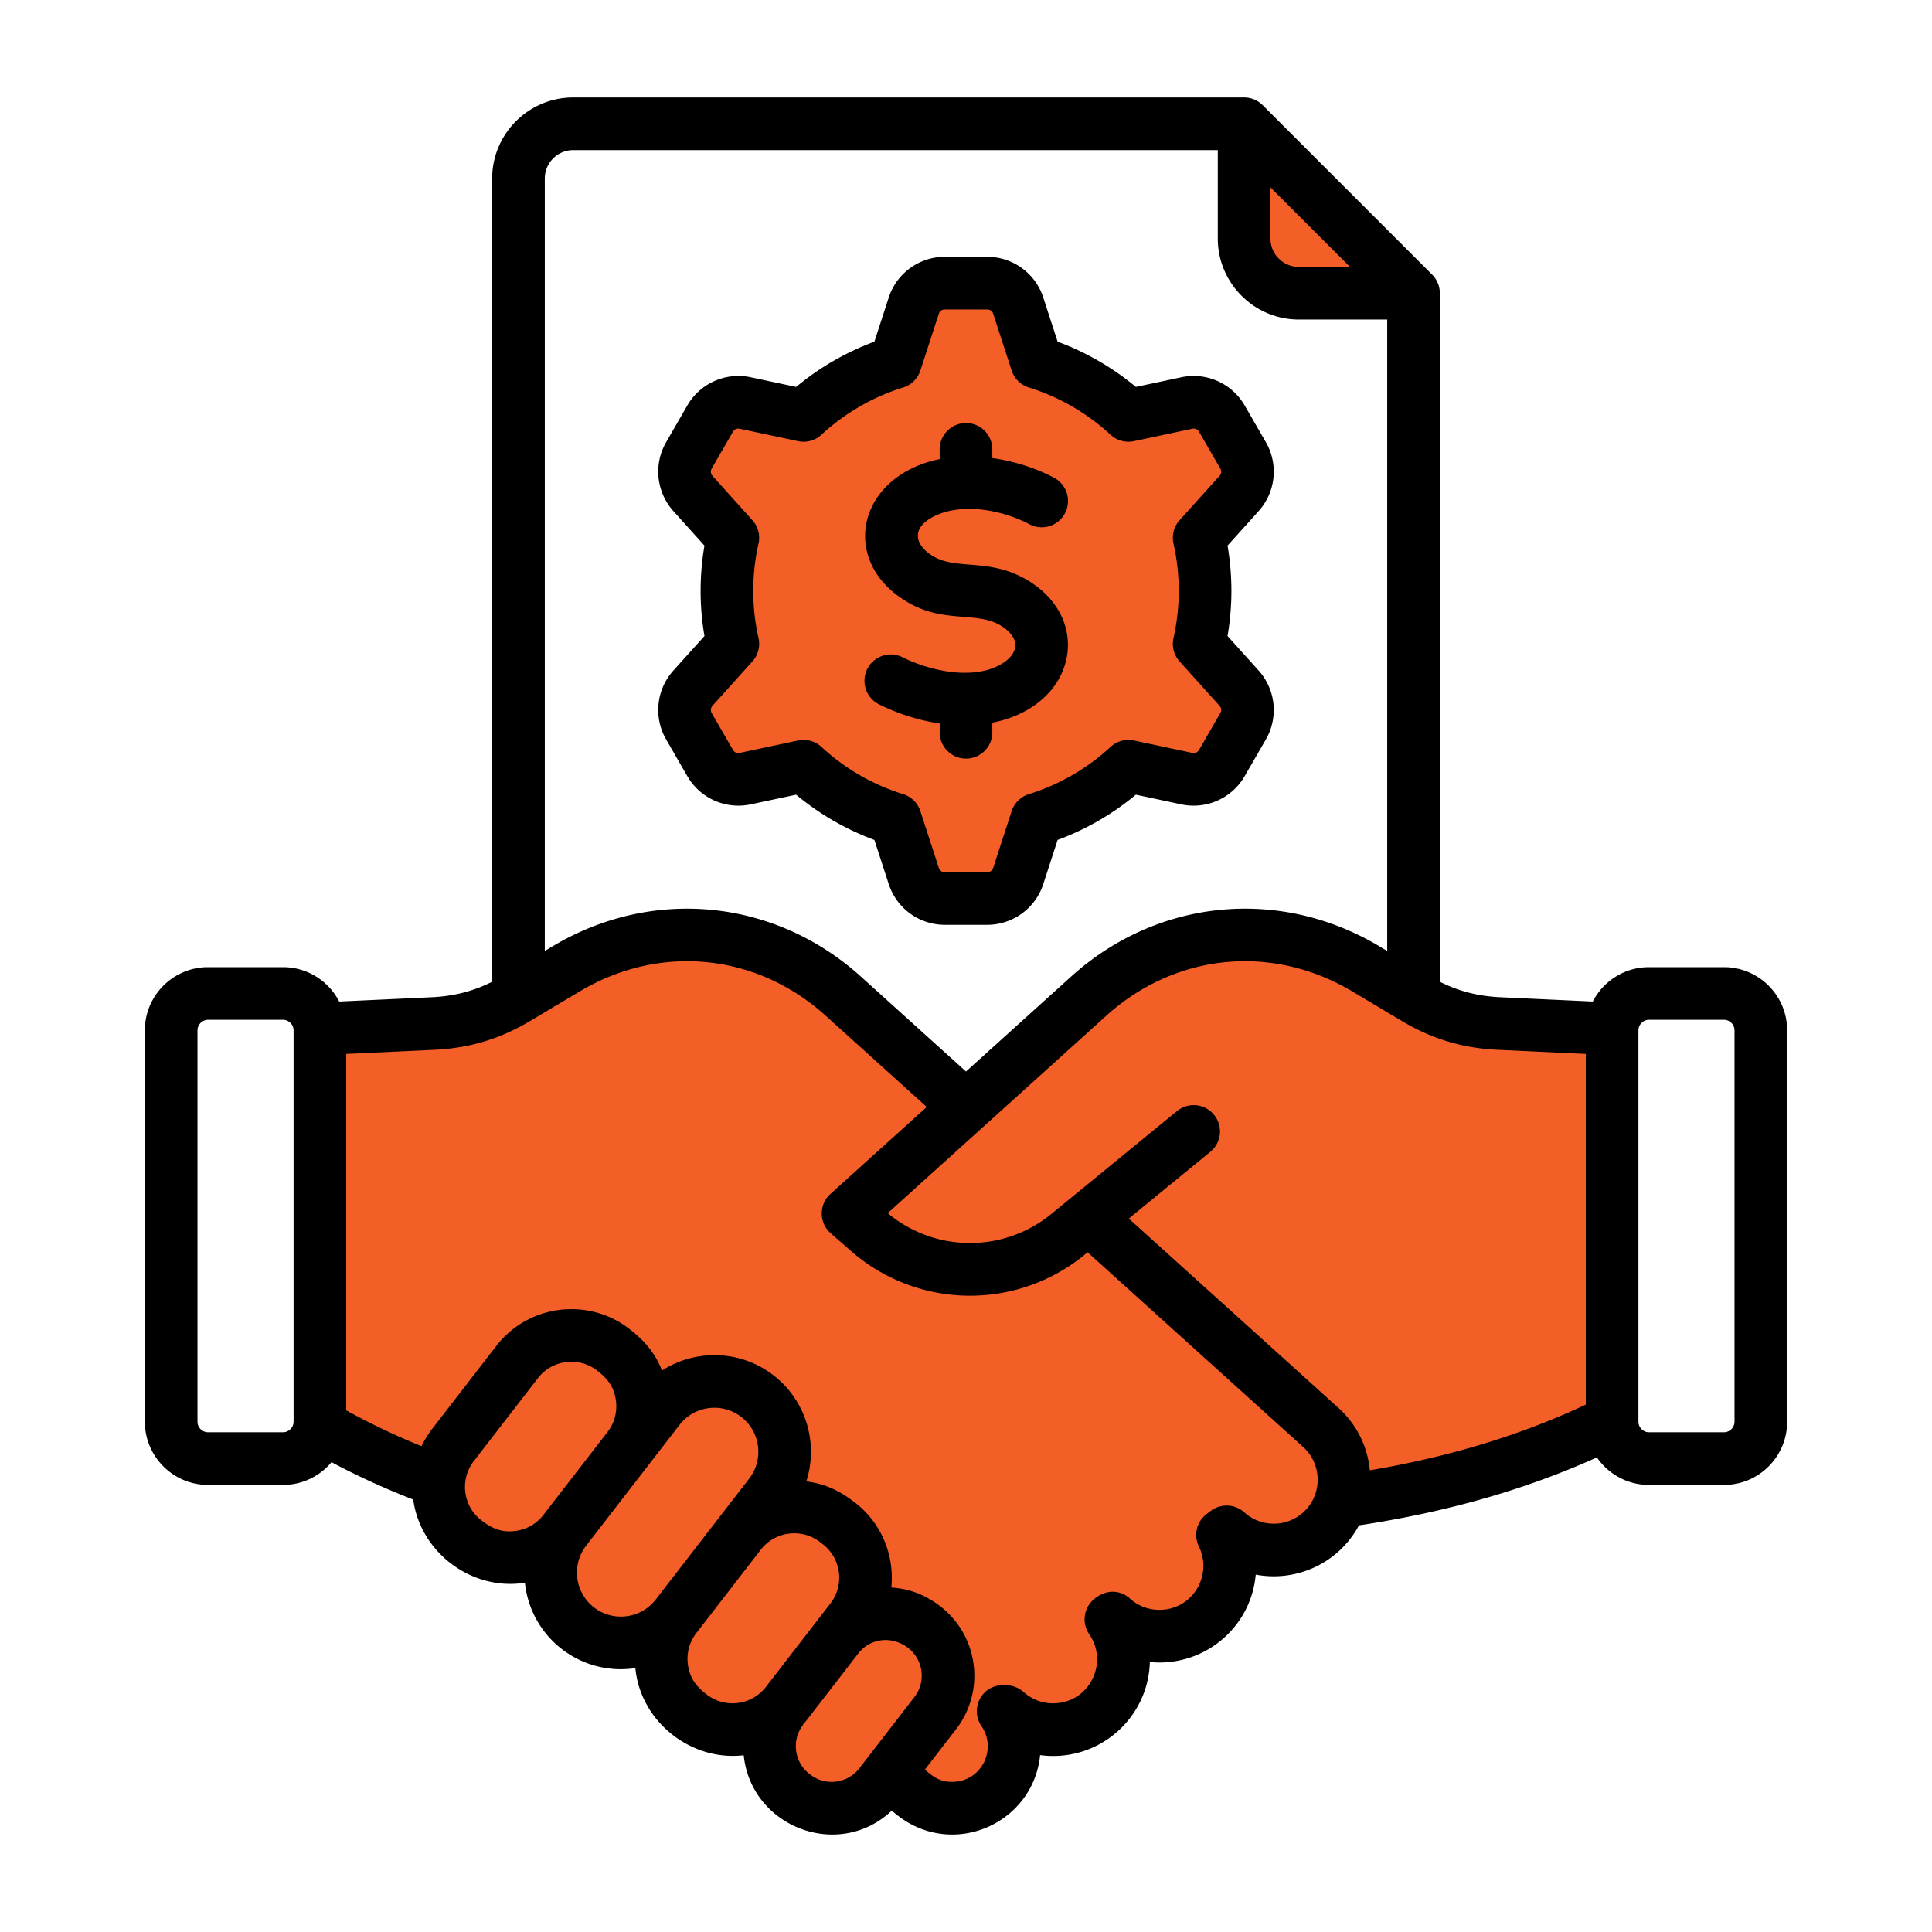
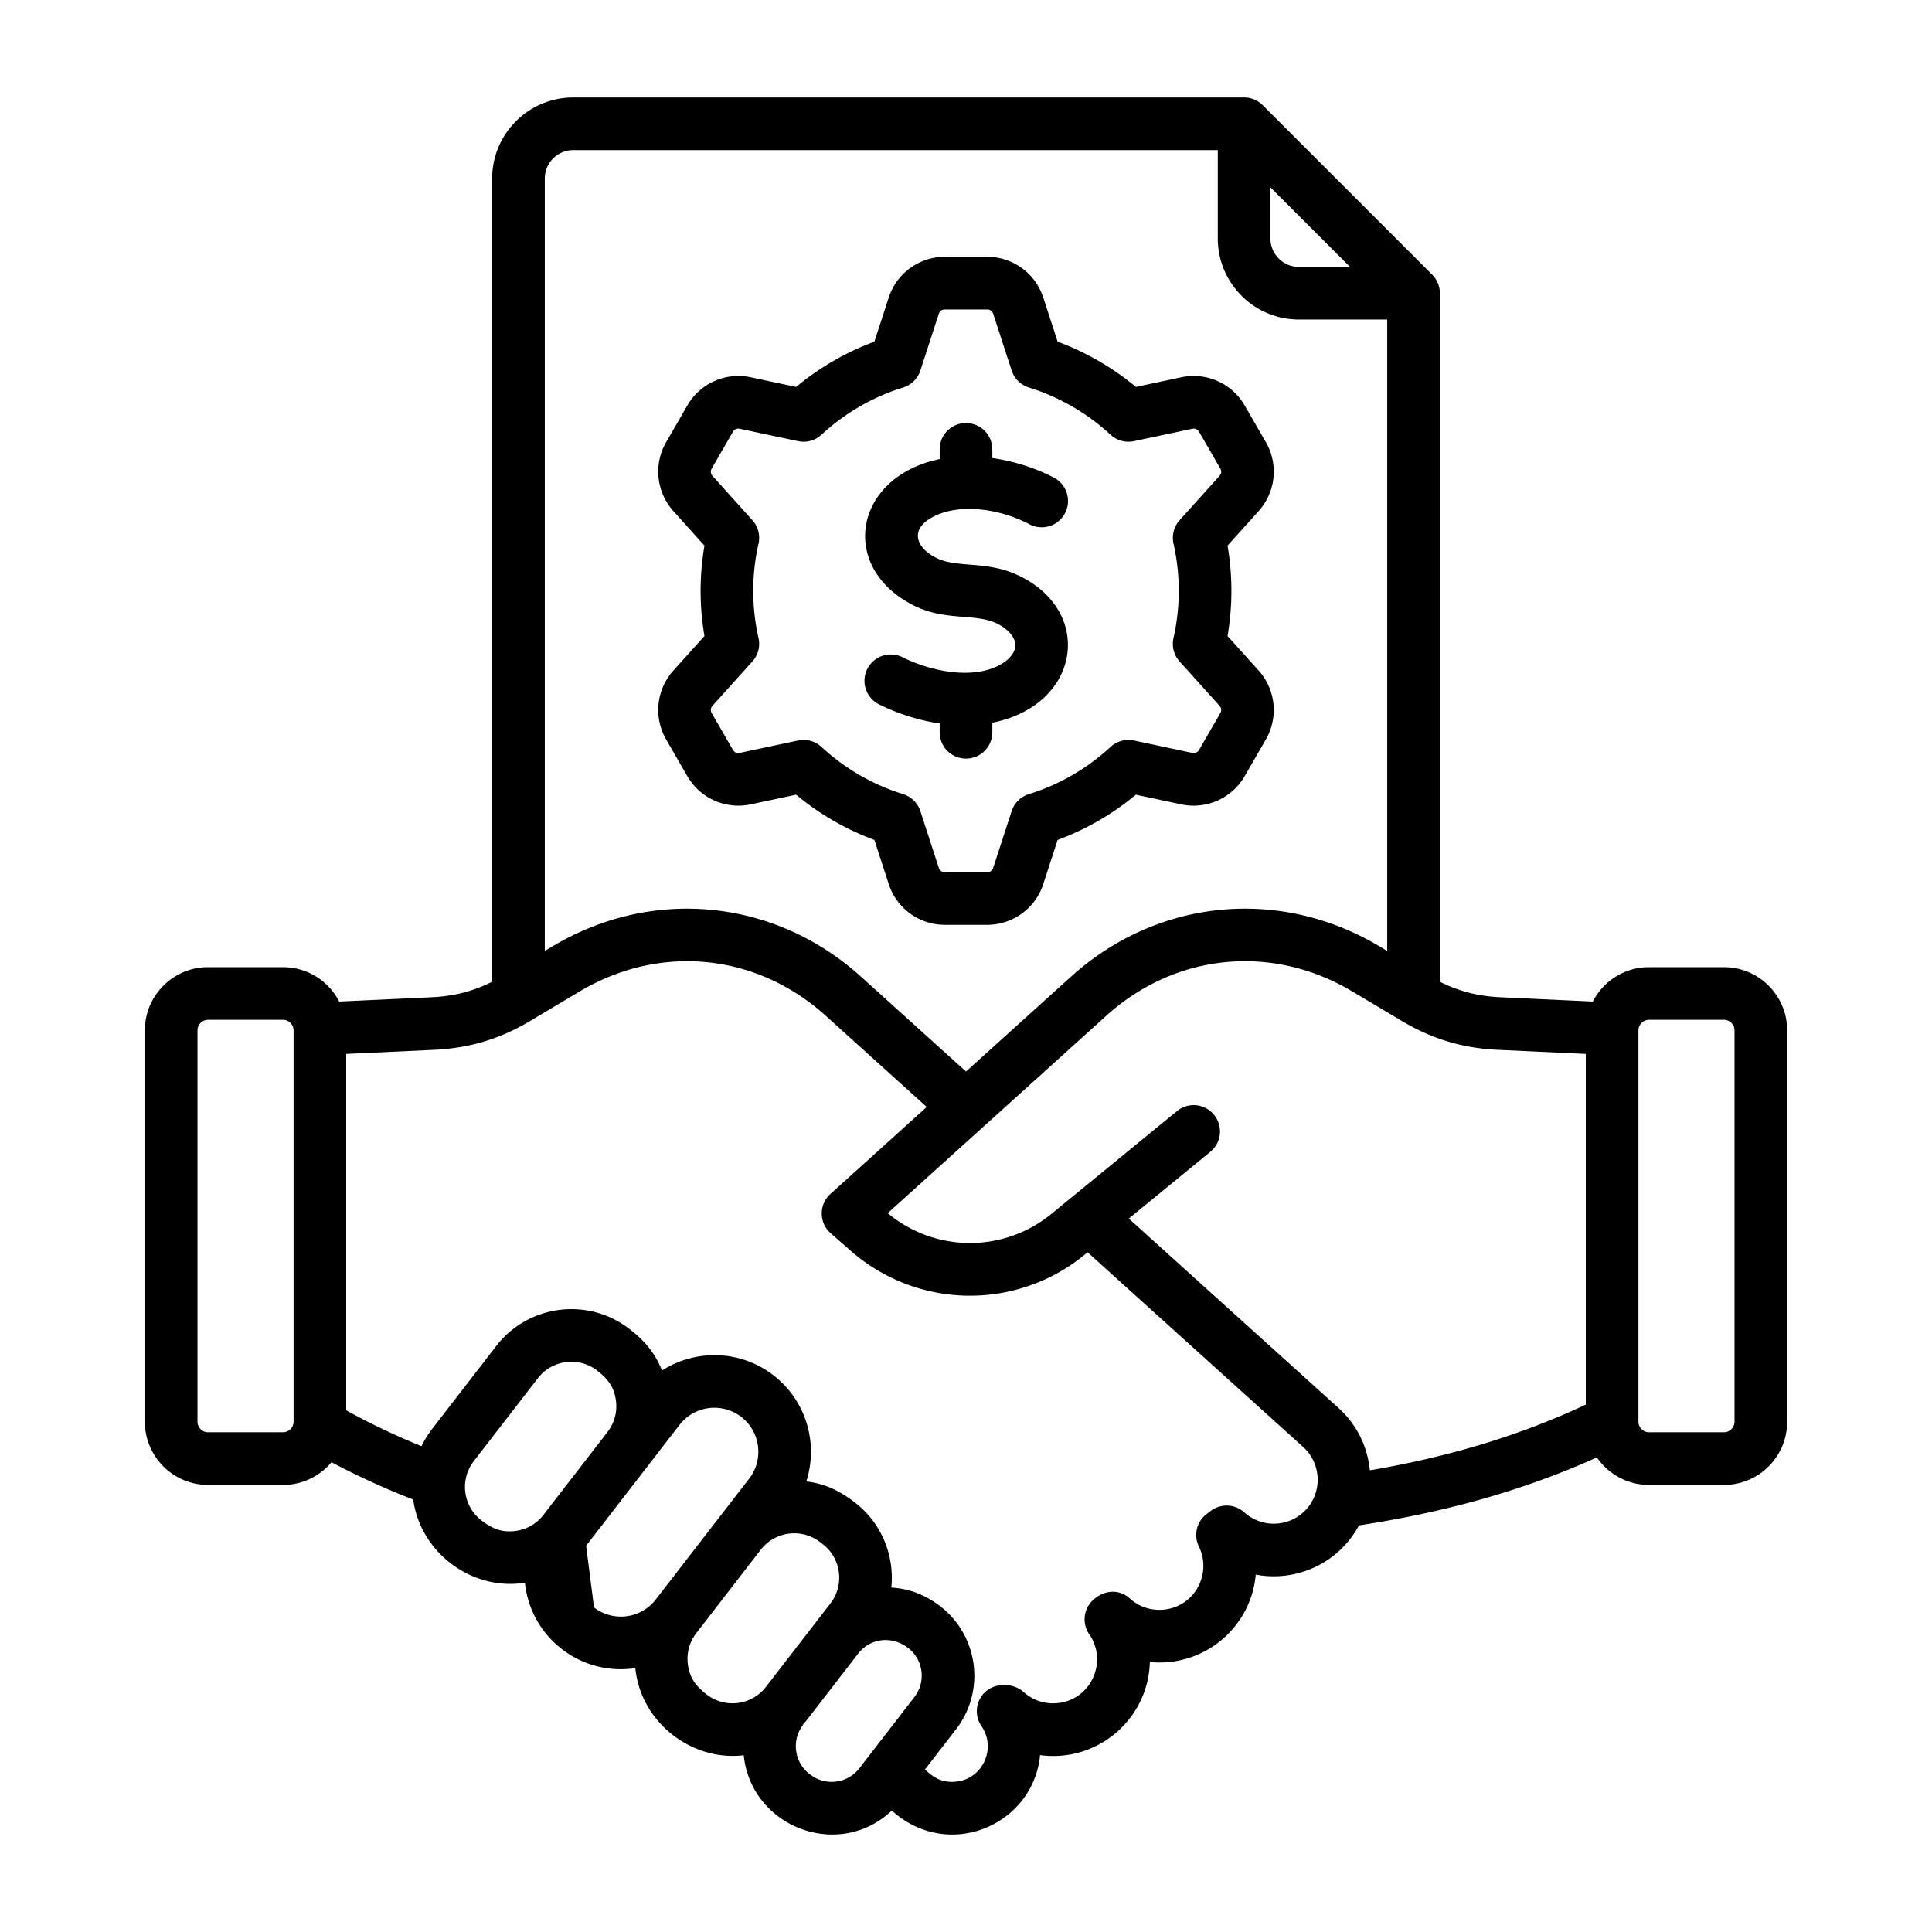
<svg xmlns="http://www.w3.org/2000/svg" width="512" height="512" x="0" y="0" viewBox="0 0 500 500" style="enable-background:new 0 0 512 512" xml:space="preserve" class="">
  <g>
    <g fill-rule="evenodd" clip-rule="evenodd">
-       <path fill="#f45f28" d="M353.761 70.889h-17.617c-5.061 0-9.175-4.117-9.175-9.177V44.096zm-45.604 38.302c1.537-.327 2.963.31 3.749 1.669l5.459 9.453c.785 1.359.622 2.916-.428 4.082L306.63 135.84a5.004 5.004 0 0 0-1.159 4.446 57.338 57.338 0 0 1-.001 25.235 5.002 5.002 0 0 0 1.16 4.446l10.307 11.446c1.05 1.166 1.213 2.723.428 4.082l-5.459 9.454c-.785 1.359-2.213 1.996-3.749 1.669l-15.083-3.207a5 5 0 0 0-4.434 1.221c-6.207 5.751-13.743 10.122-21.828 12.621a4.995 4.995 0 0 0-3.275 3.229l-4.758 14.643c-.486 1.495-1.748 2.412-3.32 2.412h-10.915c-1.572 0-2.836-.916-3.321-2.411l-4.758-14.644a4.993 4.993 0 0 0-3.276-3.228c-8.086-2.498-15.622-6.87-21.829-12.621a5.005 5.005 0 0 0-4.433-1.221l-15.083 3.205c-1.536.326-2.964-.31-3.75-1.67l-5.457-9.453c-.785-1.359-.621-2.916.429-4.082l10.304-11.445a5.004 5.004 0 0 0 1.16-4.445 57.327 57.327 0 0 1 0-25.236 5.003 5.003 0 0 0-1.16-4.445l-10.305-11.446c-1.05-1.166-1.213-2.723-.428-4.082l5.458-9.453c.785-1.36 2.212-1.996 3.748-1.669l15.084 3.206a5 5 0 0 0 4.433-1.222c6.207-5.751 13.744-10.123 21.829-12.621a4.993 4.993 0 0 0 3.276-3.228l4.758-14.643c.486-1.495 1.749-2.412 3.321-2.412h10.915c1.572 0 2.835.917 3.32 2.412l4.758 14.643a4.993 4.993 0 0 0 3.276 3.228c8.086 2.498 15.622 6.87 21.829 12.621a5 5 0 0 0 4.434 1.222zm-44.918 41.582c-8.131-4.038-15.631-1.769-21.664-4.726-7.164-3.512-8.388-10.521-.106-14.307 7.792-3.562 18.439-1.552 25.787 2.328a4.993 4.993 0 0 0 6.749-2.085 4.994 4.994 0 0 0-2.085-6.748c-5.623-2.968-10.749-4.237-16.925-5.105v-3.837a4.995 4.995 0 1 0-9.99 0v4.001c-5.529 1.139-10.344 2.759-14.444 6.996-8.783 9.079-5.22 21.64 6.536 27.688 7.879 4.053 15.474 1.719 21.765 4.777 7.515 3.653 7.69 10.641.039 14.292-7.836 3.739-18.797 1.376-26.239-2.379a4.994 4.994 0 0 0-6.71 2.209 4.995 4.995 0 0 0 2.208 6.71c5.71 2.881 10.628 4.163 16.844 5.074v3.853a4.995 4.995 0 1 0 9.99 0v-3.973c5.689-1.127 10.679-2.786 14.841-7.198 8.416-8.922 5.309-21.658-6.596-27.57zM108.413 375.957c-7.361-2.981-13.688-6.058-20.629-9.885v-95.056l24.465-1.137c8.809-.41 16.481-2.717 24.055-7.233l12.794-7.628c21.408-12.764 47.317-10.206 65.813 6.501l27.637 24.964-26.416 23.86a4.997 4.997 0 0 0 .059 7.466l5.139 4.495c16.652 14.567 41.177 14.988 58.292.956l1.909-1.565 56.967 51.457c5.369 4.849 5.798 13.274.949 18.644-4.873 5.396-13.249 5.819-18.644.947a5.003 5.003 0 0 0-6.354-.282l-1.061.799a5.002 5.002 0 0 0-1.485 6.179c4.139 8.493-1.703 18.518-11.17 18.986-3.507.174-6.909-1.011-9.516-3.367-4.378-3.956-11.184 2.002-7.817 6.868 5.846 8.449.089 20.158-10.172 20.69a13.14 13.14 0 0 1-9.519-3.366c-2.175-1.966-6.534-1.972-8.353.998a4.997 4.997 0 0 0 .148 5.446c4.878 7.069.098 16.814-8.496 17.249-4.633.234-6.942-1.907-10.107-4.763l9.094-11.766c7.032-9.097 5.349-22.238-3.751-29.266-4.608-3.558-8.154-4.269-13.575-4.589l.195-1.888c.81-7.832-2.442-15.529-8.693-20.36-5.05-3.903-7.978-4.65-13.895-5.396 1.39-4.326 2.208-7.321 1.589-12.153-2.173-16.95-21.287-25.712-35.549-16.539l-1.848 1.189c-2.221-5.527-3.669-8.15-8.711-12.051-9.907-7.665-24.22-5.826-31.879 4.083l-16.605 21.482c-1.576 2.039-2.222 3.471-3.273 5.676zm204.371-86.304a5.001 5.001 0 0 1-.7 7.03l-22.733 18.613 55.845 50.444c4.313 3.896 6.955 9.167 7.512 14.951l.187 1.943c21.581-3.665 39.431-8.624 59.322-17.968v-93.648l-24.465-1.137c-8.809-.41-16.48-2.717-24.055-7.233l-12.795-7.628c-21.408-12.763-47.316-10.206-65.813 6.501l-58.12 52.499 1.609 1.34c12.979 10.806 31.65 10.87 44.717.171l32.46-26.576a4.997 4.997 0 0 1 7.029.698zm-171.911 104.86.144.107 1.33-1.81 16.322-21.116a12.682 12.682 0 0 0 2.541-9.402c-.517-4.036-2.425-6.603-5.566-9.031-5.553-4.294-13.571-3.263-17.863 2.29l-16.605 21.482c-4.293 5.554-3.267 13.572 2.287 17.866 3.116 2.41 6.139 3.623 10.14 3.11a12.693 12.693 0 0 0 7.27-3.496zm33.56-26.875-24.181 31.282c-4.45 5.757-3.387 14.068 2.37 18.518 5.758 4.45 14.066 3.386 18.517-2.371l24.181-31.282c4.45-5.757 3.386-14.068-2.372-18.518-5.753-4.448-14.066-3.385-18.515 2.371zm3.29 55.472a12.706 12.706 0 0 0-1.507 7.838c.516 4.035 2.425 6.6 5.565 9.028 5.553 4.294 13.573 3.267 17.866-2.286l16.703-21.609c4.293-5.554 3.269-13.575-2.288-17.866l-.733-.566c-5.546-4.283-13.579-3.261-17.866 2.285L177.57 423zm27.697 23.693c-2.453 4.591-1.312 10.435 2.942 13.721 4.836 3.735 11.685 3.125 15.475-1.778l14.255-18.443c3.664-4.741 2.789-11.584-1.952-15.248-4.869-3.763-11.672-3.142-15.475 1.777l-13.115 16.967-2.425 2.776z" opacity="1" data-original="#9bc9ff" class="" />
-       <path fill="#000000" d="M262.767 167.021c.013-2.037-1.742-4.138-4.698-5.633-5.851-2.805-13.528-.539-21.802-4.795-19.41-9.985-15.142-33.233 6.922-37.779v-2.521a6.811 6.811 0 0 1 13.622 0v2.258c5.836.82 11.438 2.691 15.957 5.078a6.81 6.81 0 0 1 2.844 9.202 6.809 6.809 0 0 1-9.203 2.843c-7.061-3.728-17.09-5.525-24.184-2.282-7.261 3.319-5.17 8.416.15 11.024 5.562 2.726 13.17.508 21.672 4.731 19.202 9.536 15.363 33.407-7.235 37.886v2.482c0 3.762-3.049 6.811-6.811 6.811s-6.811-3.049-6.811-6.811v-2.284c-5.839-.856-11.365-2.761-15.846-5.022a6.813 6.813 0 0 1 6.138-12.162c6.562 3.311 17.141 5.927 24.639 2.361 2.871-1.386 4.634-3.412 4.646-5.387zm-78.557-45.8c-.392.679-.32 1.375.205 1.958l10.305 11.446a6.814 6.814 0 0 1 1.582 6.062 55.503 55.503 0 0 0 0 24.434 6.81 6.81 0 0 1-1.582 6.062l-10.304 11.445c-.526.584-.599 1.28-.206 1.959l5.457 9.453c.393.679 1.033.963 1.799.801l15.083-3.205a6.811 6.811 0 0 1 6.045 1.666c6.027 5.583 13.334 9.809 21.131 12.218a6.81 6.81 0 0 1 4.467 4.403l4.758 14.644c.242.745.808 1.156 1.594 1.156h10.915c.785 0 1.351-.41 1.593-1.157l4.758-14.643a6.811 6.811 0 0 1 4.466-4.403c7.798-2.41 15.105-6.635 21.13-12.218a6.821 6.821 0 0 1 6.047-1.666l15.083 3.207c.767.162 1.407-.123 1.798-.801l5.459-9.454c.392-.679.32-1.375-.205-1.958l-10.307-11.446a6.81 6.81 0 0 1-1.581-6.063 55.524 55.524 0 0 0 .001-24.432 6.81 6.81 0 0 1 1.581-6.062l10.306-11.446c.525-.582.598-1.278.205-1.958l-5.459-9.453c-.392-.679-1.029-.961-1.798-.801l-15.081 3.206a6.81 6.81 0 0 1-6.046-1.666c-6.027-5.583-13.334-9.809-21.131-12.218a6.813 6.813 0 0 1-4.467-4.403l-4.758-14.643c-.242-.747-.808-1.157-1.593-1.157h-10.915c-.786 0-1.352.411-1.594 1.157l-4.758 14.643a6.808 6.808 0 0 1-4.467 4.403c-7.797 2.409-15.103 6.634-21.131 12.218a6.808 6.808 0 0 1-6.045 1.666l-15.084-3.206c-.766-.162-1.406.121-1.797.801zm-1.896 19.983a69.212 69.212 0 0 0 0 23.399l-8.022 8.909a15.26 15.26 0 0 0-1.881 17.885l5.458 9.453a15.264 15.264 0 0 0 16.428 7.315l11.743-2.497a69.168 69.168 0 0 0 20.251 11.709l3.704 11.396a15.258 15.258 0 0 0 14.549 10.569h10.915a15.26 15.26 0 0 0 14.549-10.569l3.703-11.398a69.192 69.192 0 0 0 20.25-11.708l11.742 2.497a15.258 15.258 0 0 0 16.429-7.314l5.458-9.454a15.255 15.255 0 0 0-1.88-17.884l-8.022-8.911a69.18 69.18 0 0 0 0-23.398l8.024-8.91a15.257 15.257 0 0 0 1.879-17.884l-5.458-9.453a15.257 15.257 0 0 0-16.429-7.314l-11.741 2.496a69.203 69.203 0 0 0-20.251-11.709l-3.703-11.396a15.26 15.26 0 0 0-14.549-10.569h-10.915a15.26 15.26 0 0 0-14.549 10.569l-3.704 11.396a69.216 69.216 0 0 0-20.251 11.709l-11.743-2.496a15.253 15.253 0 0 0-16.428 7.314l-5.458 9.454a15.257 15.257 0 0 0 1.88 17.883zm266.576 226.74c0 1.477-1.247 2.724-2.724 2.724h-19.419c-1.477 0-2.724-1.248-2.724-2.724V266.647c0-1.477 1.248-2.725 2.724-2.725h19.419c1.477 0 2.724 1.248 2.724 2.725zm-110.791 22.635c-4.208 4.659-11.421 5.025-16.079.816a6.814 6.814 0 0 0-8.664-.385l-1.061.799a6.809 6.809 0 0 0-2.024 8.425c3.523 7.229-1.332 15.964-9.627 16.377-3.06.149-5.968-.876-8.209-2.9-2.756-2.491-6.516-2.308-9.433.266a6.81 6.81 0 0 0-1.095 8.982c4.943 7.144.337 17.372-8.772 17.843a11.283 11.283 0 0 1-8.208-2.9c-2.892-2.612-8.621-2.683-11.119 1.397a6.808 6.808 0 0 0 .202 7.426c3.986 5.777.253 14.032-7.093 14.404-3.402.172-5.317-1.157-7.549-3.171l8.065-10.434c7.647-9.893 5.819-24.163-4.078-31.815-3.801-2.929-7.96-4.574-12.683-4.853.845-8.176-2.421-16.597-9.39-21.984-3.954-3.054-7.648-4.862-12.607-5.487 3.132-9.745.049-20.847-8.505-27.46-8.594-6.643-20.182-6.798-28.837-1.232-1.859-4.626-4.528-7.725-8.466-10.772-10.707-8.283-26.152-6.297-34.427 4.408l-16.605 21.482a24.567 24.567 0 0 0-2.74 4.462 181.811 181.811 0 0 1-19.495-9.274v-92.25l22.733-1.057c9.135-.425 17.048-2.803 24.901-7.487l12.794-7.628c20.749-12.372 45.738-9.903 63.665 6.289l26.145 23.617-24.924 22.512c-3.024 2.732-2.986 7.497.081 10.18l5.139 4.495a46.793 46.793 0 0 0 60.639.994l.7-.574 55.807 50.409c4.633 4.185 5.002 11.447.819 16.08zM209.697 459.26c3.95 3.055 9.648 2.324 12.702-1.625l14.255-18.443c3.053-3.951 2.324-9.647-1.625-12.701-4.225-3.266-9.848-2.53-12.927 1.451l-13.114 16.967a24.85 24.85 0 0 1-1.203 1.428l.062.048c-3.052 3.951-2.324 9.647 1.626 12.701zm-26.805-20.721c4.762 3.683 11.635 2.802 15.318-1.961l16.703-21.609c3.682-4.763 2.803-11.634-1.961-15.318l-.733-.566c-4.756-3.675-11.643-2.796-15.319 1.959l-16.42 21.243c-.095.123-.197.238-.294.359l.011.008c-1.777 2.297-2.55 5.162-2.179 8.064.462 3.608 2.189 5.745 4.874 7.821zm-29.159-22.538c4.967 3.838 12.129 2.923 15.969-2.045l24.181-31.282c3.839-4.967 2.922-12.131-2.045-15.97-4.944-3.821-12.111-2.946-15.968 2.045l-24.181 31.282c-3.84 4.967-2.922 12.13 2.044 15.97zm-20.361-19.795a10.832 10.832 0 0 0 7.254-4.139l.01.007c.092-.125.179-.251.274-.374l16.322-21.116a10.842 10.842 0 0 0 2.177-8.061c-.462-3.609-2.19-5.747-4.876-7.825-4.762-3.681-11.634-2.801-15.315 1.964l-16.605 21.481c-3.682 4.764-2.803 11.635 1.961 15.318 2.684 2.075 5.193 3.209 8.798 2.745zm-57.394-28.262c0 1.477-1.248 2.724-2.725 2.724H53.835c-1.477 0-2.724-1.248-2.724-2.724V266.647c0-1.477 1.247-2.725 2.724-2.725h19.419c1.477 0 2.725 1.248 2.725 2.725v101.297zm72.375-329.096c-4.059 0-7.361 3.302-7.361 7.36v199.897l2.06-1.228c25.826-15.396 57.459-12.274 79.773 7.881L250 277.304l27.176-24.546c22.316-20.156 53.946-23.278 79.772-7.881l2.06 1.228V82.695h-22.865c-11.569 0-20.981-9.413-20.981-20.983V38.848zm180.431 9.633 20.592 20.592h-13.233c-4.058 0-7.359-3.302-7.359-7.361zM410.4 272.75l-22.733-1.057c-9.136-.425-17.048-2.803-24.901-7.487l-12.795-7.628c-20.747-12.373-45.738-9.904-63.665 6.289l-56.566 51.095a33.21 33.21 0 0 0 42.404.162l32.46-26.576a6.811 6.811 0 1 1 8.63 10.54l-21.099 17.275 54.278 49.029c4.653 4.203 7.502 9.893 8.102 16.124 20.677-3.51 39.071-9.103 55.885-17.004zm35.766-22.45h-19.419c-6.329 0-11.817 3.623-14.532 8.896l-23.915-1.111c-5.777-.269-10.729-1.537-15.669-4.012V75.884a6.814 6.814 0 0 0-1.994-4.817L326.79 27.221a6.814 6.814 0 0 0-4.817-1.995h-173.62c-11.57 0-20.983 9.413-20.983 20.982v207.866c-4.94 2.475-9.892 3.743-15.669 4.012l-23.915 1.111c-2.715-5.274-8.204-8.896-14.533-8.896H53.835c-9.014 0-16.347 7.333-16.347 16.347v101.297c0 9.013 7.333 16.347 16.347 16.347h19.419c5.032 0 9.536-2.288 12.537-5.876a195.478 195.478 0 0 0 21.152 9.663c1.825 13.628 15.072 23.719 28.902 21.527 1.497 14.218 14.471 24.225 28.584 22.095 1.313 13.846 14.385 24.175 28.042 22.555 1.928 18.608 24.593 27.312 38.331 14.323 14.627 13.221 36.57 3.822 38.376-14.358 14.889 1.99 28.007-9.342 28.4-24.088 13.992 1.355 26.186-8.892 27.405-22.623 10.562 1.992 21.456-2.955 26.711-12.744 22.787-3.452 43.041-9.234 61.577-17.588 2.949 4.292 7.887 7.115 13.477 7.115h19.419c9.013 0 16.346-7.333 16.346-16.347V266.647c-.001-9.013-7.333-16.347-16.347-16.347z" opacity="1" data-original="#1e81ce" class="" />
+       <path fill="#000000" d="M262.767 167.021c.013-2.037-1.742-4.138-4.698-5.633-5.851-2.805-13.528-.539-21.802-4.795-19.41-9.985-15.142-33.233 6.922-37.779v-2.521a6.811 6.811 0 0 1 13.622 0v2.258c5.836.82 11.438 2.691 15.957 5.078a6.81 6.81 0 0 1 2.844 9.202 6.809 6.809 0 0 1-9.203 2.843c-7.061-3.728-17.09-5.525-24.184-2.282-7.261 3.319-5.17 8.416.15 11.024 5.562 2.726 13.17.508 21.672 4.731 19.202 9.536 15.363 33.407-7.235 37.886v2.482c0 3.762-3.049 6.811-6.811 6.811s-6.811-3.049-6.811-6.811v-2.284c-5.839-.856-11.365-2.761-15.846-5.022a6.813 6.813 0 0 1 6.138-12.162c6.562 3.311 17.141 5.927 24.639 2.361 2.871-1.386 4.634-3.412 4.646-5.387zm-78.557-45.8c-.392.679-.32 1.375.205 1.958l10.305 11.446a6.814 6.814 0 0 1 1.582 6.062 55.503 55.503 0 0 0 0 24.434 6.81 6.81 0 0 1-1.582 6.062l-10.304 11.445c-.526.584-.599 1.28-.206 1.959l5.457 9.453c.393.679 1.033.963 1.799.801l15.083-3.205a6.811 6.811 0 0 1 6.045 1.666c6.027 5.583 13.334 9.809 21.131 12.218a6.81 6.81 0 0 1 4.467 4.403l4.758 14.644c.242.745.808 1.156 1.594 1.156h10.915c.785 0 1.351-.41 1.593-1.157l4.758-14.643a6.811 6.811 0 0 1 4.466-4.403c7.798-2.41 15.105-6.635 21.13-12.218a6.821 6.821 0 0 1 6.047-1.666l15.083 3.207c.767.162 1.407-.123 1.798-.801l5.459-9.454c.392-.679.32-1.375-.205-1.958l-10.307-11.446a6.81 6.81 0 0 1-1.581-6.063 55.524 55.524 0 0 0 .001-24.432 6.81 6.81 0 0 1 1.581-6.062l10.306-11.446c.525-.582.598-1.278.205-1.958l-5.459-9.453c-.392-.679-1.029-.961-1.798-.801l-15.081 3.206a6.81 6.81 0 0 1-6.046-1.666c-6.027-5.583-13.334-9.809-21.131-12.218a6.813 6.813 0 0 1-4.467-4.403l-4.758-14.643c-.242-.747-.808-1.157-1.593-1.157h-10.915c-.786 0-1.352.411-1.594 1.157l-4.758 14.643a6.808 6.808 0 0 1-4.467 4.403c-7.797 2.409-15.103 6.634-21.131 12.218a6.808 6.808 0 0 1-6.045 1.666l-15.084-3.206c-.766-.162-1.406.121-1.797.801zm-1.896 19.983a69.212 69.212 0 0 0 0 23.399l-8.022 8.909a15.26 15.26 0 0 0-1.881 17.885l5.458 9.453a15.264 15.264 0 0 0 16.428 7.315l11.743-2.497a69.168 69.168 0 0 0 20.251 11.709l3.704 11.396a15.258 15.258 0 0 0 14.549 10.569h10.915a15.26 15.26 0 0 0 14.549-10.569l3.703-11.398a69.192 69.192 0 0 0 20.25-11.708l11.742 2.497a15.258 15.258 0 0 0 16.429-7.314l5.458-9.454a15.255 15.255 0 0 0-1.88-17.884l-8.022-8.911a69.18 69.18 0 0 0 0-23.398l8.024-8.91a15.257 15.257 0 0 0 1.879-17.884l-5.458-9.453a15.257 15.257 0 0 0-16.429-7.314l-11.741 2.496a69.203 69.203 0 0 0-20.251-11.709l-3.703-11.396a15.26 15.26 0 0 0-14.549-10.569h-10.915a15.26 15.26 0 0 0-14.549 10.569l-3.704 11.396a69.216 69.216 0 0 0-20.251 11.709l-11.743-2.496a15.253 15.253 0 0 0-16.428 7.314l-5.458 9.454a15.257 15.257 0 0 0 1.88 17.883zm266.576 226.74c0 1.477-1.247 2.724-2.724 2.724h-19.419c-1.477 0-2.724-1.248-2.724-2.724V266.647c0-1.477 1.248-2.725 2.724-2.725h19.419c1.477 0 2.724 1.248 2.724 2.725zm-110.791 22.635c-4.208 4.659-11.421 5.025-16.079.816a6.814 6.814 0 0 0-8.664-.385l-1.061.799a6.809 6.809 0 0 0-2.024 8.425c3.523 7.229-1.332 15.964-9.627 16.377-3.06.149-5.968-.876-8.209-2.9-2.756-2.491-6.516-2.308-9.433.266a6.81 6.81 0 0 0-1.095 8.982c4.943 7.144.337 17.372-8.772 17.843a11.283 11.283 0 0 1-8.208-2.9c-2.892-2.612-8.621-2.683-11.119 1.397a6.808 6.808 0 0 0 .202 7.426c3.986 5.777.253 14.032-7.093 14.404-3.402.172-5.317-1.157-7.549-3.171l8.065-10.434c7.647-9.893 5.819-24.163-4.078-31.815-3.801-2.929-7.96-4.574-12.683-4.853.845-8.176-2.421-16.597-9.39-21.984-3.954-3.054-7.648-4.862-12.607-5.487 3.132-9.745.049-20.847-8.505-27.46-8.594-6.643-20.182-6.798-28.837-1.232-1.859-4.626-4.528-7.725-8.466-10.772-10.707-8.283-26.152-6.297-34.427 4.408l-16.605 21.482a24.567 24.567 0 0 0-2.74 4.462 181.811 181.811 0 0 1-19.495-9.274v-92.25l22.733-1.057c9.135-.425 17.048-2.803 24.901-7.487l12.794-7.628c20.749-12.372 45.738-9.903 63.665 6.289l26.145 23.617-24.924 22.512c-3.024 2.732-2.986 7.497.081 10.18l5.139 4.495a46.793 46.793 0 0 0 60.639.994l.7-.574 55.807 50.409c4.633 4.185 5.002 11.447.819 16.08zM209.697 459.26c3.95 3.055 9.648 2.324 12.702-1.625l14.255-18.443c3.053-3.951 2.324-9.647-1.625-12.701-4.225-3.266-9.848-2.53-12.927 1.451l-13.114 16.967a24.85 24.85 0 0 1-1.203 1.428l.062.048c-3.052 3.951-2.324 9.647 1.626 12.701zm-26.805-20.721c4.762 3.683 11.635 2.802 15.318-1.961l16.703-21.609c3.682-4.763 2.803-11.634-1.961-15.318l-.733-.566c-4.756-3.675-11.643-2.796-15.319 1.959l-16.42 21.243c-.095.123-.197.238-.294.359l.011.008c-1.777 2.297-2.55 5.162-2.179 8.064.462 3.608 2.189 5.745 4.874 7.821zm-29.159-22.538c4.967 3.838 12.129 2.923 15.969-2.045l24.181-31.282c3.839-4.967 2.922-12.131-2.045-15.97-4.944-3.821-12.111-2.946-15.968 2.045l-24.181 31.282zm-20.361-19.795a10.832 10.832 0 0 0 7.254-4.139l.01.007c.092-.125.179-.251.274-.374l16.322-21.116a10.842 10.842 0 0 0 2.177-8.061c-.462-3.609-2.19-5.747-4.876-7.825-4.762-3.681-11.634-2.801-15.315 1.964l-16.605 21.481c-3.682 4.764-2.803 11.635 1.961 15.318 2.684 2.075 5.193 3.209 8.798 2.745zm-57.394-28.262c0 1.477-1.248 2.724-2.725 2.724H53.835c-1.477 0-2.724-1.248-2.724-2.724V266.647c0-1.477 1.247-2.725 2.724-2.725h19.419c1.477 0 2.725 1.248 2.725 2.725v101.297zm72.375-329.096c-4.059 0-7.361 3.302-7.361 7.36v199.897l2.06-1.228c25.826-15.396 57.459-12.274 79.773 7.881L250 277.304l27.176-24.546c22.316-20.156 53.946-23.278 79.772-7.881l2.06 1.228V82.695h-22.865c-11.569 0-20.981-9.413-20.981-20.983V38.848zm180.431 9.633 20.592 20.592h-13.233c-4.058 0-7.359-3.302-7.359-7.361zM410.4 272.75l-22.733-1.057c-9.136-.425-17.048-2.803-24.901-7.487l-12.795-7.628c-20.747-12.373-45.738-9.904-63.665 6.289l-56.566 51.095a33.21 33.21 0 0 0 42.404.162l32.46-26.576a6.811 6.811 0 1 1 8.63 10.54l-21.099 17.275 54.278 49.029c4.653 4.203 7.502 9.893 8.102 16.124 20.677-3.51 39.071-9.103 55.885-17.004zm35.766-22.45h-19.419c-6.329 0-11.817 3.623-14.532 8.896l-23.915-1.111c-5.777-.269-10.729-1.537-15.669-4.012V75.884a6.814 6.814 0 0 0-1.994-4.817L326.79 27.221a6.814 6.814 0 0 0-4.817-1.995h-173.62c-11.57 0-20.983 9.413-20.983 20.982v207.866c-4.94 2.475-9.892 3.743-15.669 4.012l-23.915 1.111c-2.715-5.274-8.204-8.896-14.533-8.896H53.835c-9.014 0-16.347 7.333-16.347 16.347v101.297c0 9.013 7.333 16.347 16.347 16.347h19.419c5.032 0 9.536-2.288 12.537-5.876a195.478 195.478 0 0 0 21.152 9.663c1.825 13.628 15.072 23.719 28.902 21.527 1.497 14.218 14.471 24.225 28.584 22.095 1.313 13.846 14.385 24.175 28.042 22.555 1.928 18.608 24.593 27.312 38.331 14.323 14.627 13.221 36.57 3.822 38.376-14.358 14.889 1.99 28.007-9.342 28.4-24.088 13.992 1.355 26.186-8.892 27.405-22.623 10.562 1.992 21.456-2.955 26.711-12.744 22.787-3.452 43.041-9.234 61.577-17.588 2.949 4.292 7.887 7.115 13.477 7.115h19.419c9.013 0 16.346-7.333 16.346-16.347V266.647c-.001-9.013-7.333-16.347-16.347-16.347z" opacity="1" data-original="#1e81ce" class="" />
    </g>
  </g>
</svg>